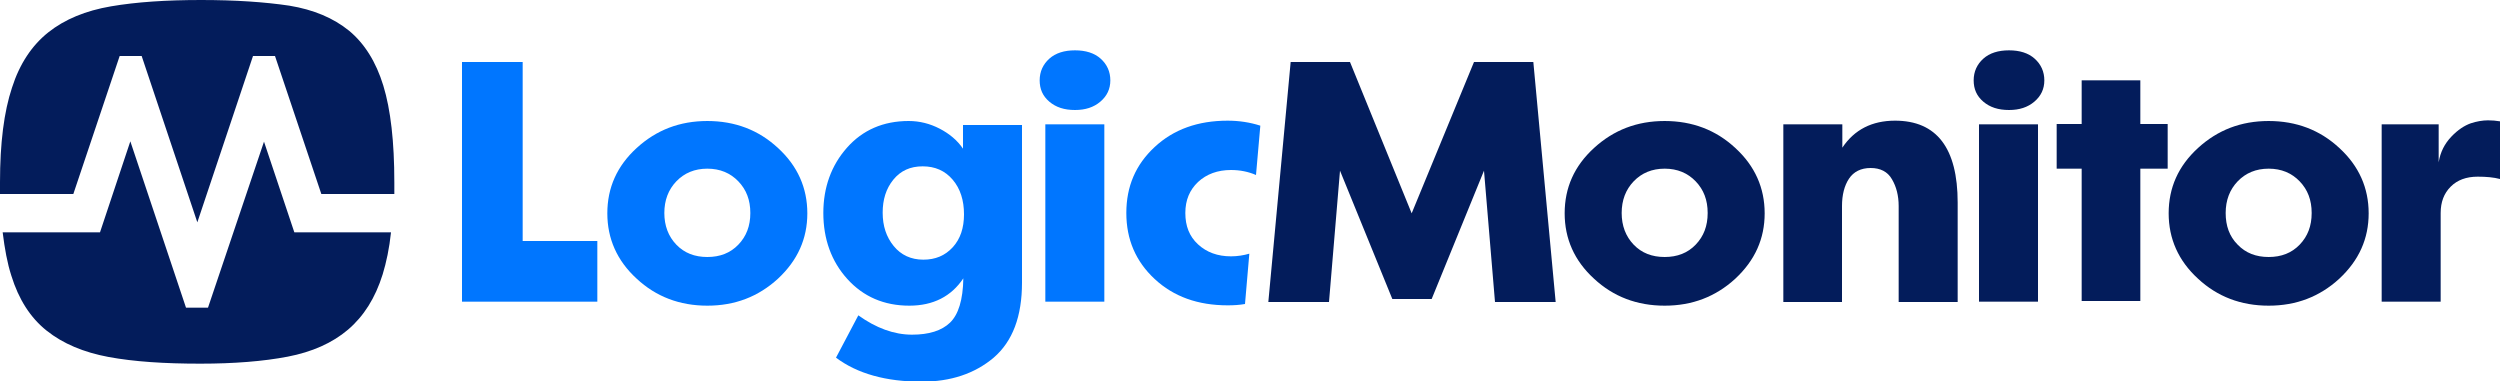
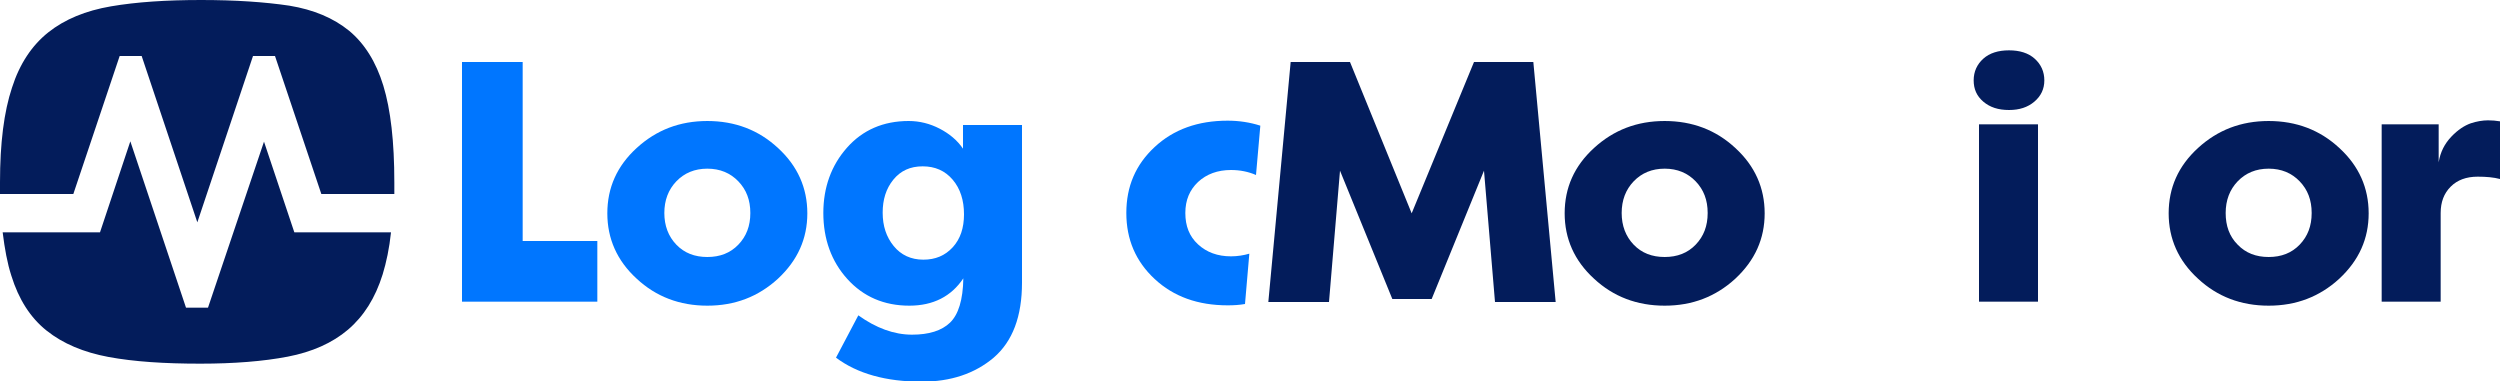
<svg xmlns="http://www.w3.org/2000/svg" version="1.1" id="Layer_1" x="0px" y="0px" viewBox="0 0 750 114.3" style="enable-background:new 0 0 750 114.3;">
  <style type="text/css">
	.st0{fill:#031C5B;}
	.st1{fill:#0076FF;}
</style>
  <g>
    <g>
      <path class="st0" d="M417.7,89.7L402,51.2l-3.3,39.4h-18.2l6.7-72h17.8L423.5,64l18.7-45.4H460l6.7,72h-18.2l-3.3-39.4l-15.7,38.5&#10;   H417.7z" />
      <path class="st0" d="M520.6,83.6c-5.9,5.4-12.9,8.1-21.2,8.1c-8.3,0-15.4-2.7-21.2-8.1c-5.9-5.4-8.8-12-8.8-19.6&#10;   c0-7.7,2.9-14.2,8.8-19.6c5.9-5.4,12.9-8.1,21.2-8.1c8.3,0,15.4,2.7,21.2,8.1c5.9,5.4,8.8,12,8.8,19.6&#10;   C529.4,71.6,526.5,78.1,520.6,83.6z M490.1,73.4c2.4,2.5,5.5,3.7,9.3,3.7c3.8,0,6.9-1.2,9.3-3.7c2.4-2.5,3.6-5.6,3.6-9.5&#10;   s-1.2-7-3.6-9.5c-2.4-2.5-5.5-3.8-9.3-3.8c-3.8,0-6.9,1.3-9.3,3.8c-2.4,2.5-3.6,5.7-3.6,9.5S487.7,70.9,490.1,73.4z" />
-       <path class="st0" d="M535,37.3h17.7v7c3.6-5.4,8.9-8.1,15.8-8.1c12.5,0,18.8,8.2,18.8,24.6v29.8h-17.7V61.8c0-3.1-0.7-5.8-2-8&#10;   c-1.3-2.3-3.5-3.4-6.4-3.4c-2.9,0-5.1,1.1-6.5,3.2c-1.4,2.1-2.1,4.9-2.1,8.2v28.8H535V37.3z" />
      <path class="st0" d="M595,17.6c1.9-1.7,4.5-2.5,7.7-2.5c3.2,0,5.8,0.8,7.7,2.5c1.9,1.7,2.9,3.9,2.9,6.5c0,2.6-1,4.7-3,6.4&#10;   c-2,1.7-4.5,2.5-7.6,2.5c-3.2,0-5.7-0.8-7.7-2.5c-2-1.7-2.9-3.8-2.9-6.4C592.1,21.5,593.1,19.3,595,17.6z M593.7,90.5V37.3h17.7&#10;   v53.2H593.7z" />
      <path class="st0" d="M701.8,83.6c-5.9,5.4-12.9,8.1-21.2,8.1c-8.3,0-15.4-2.7-21.2-8.1c-5.9-5.4-8.8-12-8.8-19.6&#10;   c0-7.7,2.9-14.2,8.8-19.6c5.9-5.4,12.9-8.1,21.2-8.1c8.3,0,15.4,2.7,21.2,8.1c5.9,5.4,8.8,12,8.8,19.6&#10;   C710.6,71.6,707.7,78.1,701.8,83.6z M671.3,73.4c2.4,2.5,5.5,3.7,9.3,3.7c3.8,0,6.9-1.2,9.3-3.7c2.4-2.5,3.6-5.6,3.6-9.5&#10;   s-1.2-7-3.6-9.5c-2.4-2.5-5.5-3.8-9.3-3.8c-3.8,0-6.9,1.3-9.3,3.8c-2.4,2.5-3.6,5.7-3.6,9.5S668.8,70.9,671.3,73.4z" />
      <path class="st0" d="M731.6,48.7c0.5-3.1,1.8-5.6,3.8-7.7s3.9-3.3,5.8-4c1.8-0.6,3.6-0.9,5.2-0.9c1.2,0,2.4,0.1,3.6,0.3v17.3&#10;   c-1.9-0.5-4.1-0.7-6.7-0.7c-3.4,0-6.1,1-8.1,3c-2,2-3,4.6-3,7.9v26.6h-17.7V37.3h17.1V48.7z" />
-       <polygon class="st0" points="642.1,24.1 624.5,24.1 624.5,37.2 617,37.2 617,50.6 624.5,50.6 624.5,90.3 642.1,90.3 642.1,50.6 &#10;   650.3,50.6 650.3,37.2 642.1,37.2" />
    </g>
    <g>
      <path class="st1" d="M233.4,83.6c-5.9,5.4-12.9,8.1-21.2,8.1c-8.3,0-15.4-2.7-21.2-8.1c-5.9-5.4-8.8-12-8.8-19.6&#10;   c0-7.7,2.9-14.2,8.8-19.6c5.9-5.4,12.9-8.1,21.2-8.1c8.3,0,15.4,2.7,21.2,8.1c5.9,5.4,8.8,12,8.8,19.6&#10;   C242.2,71.6,239.3,78.1,233.4,83.6z M202.9,73.4c2.4,2.5,5.5,3.7,9.3,3.7c3.8,0,6.9-1.2,9.3-3.7c2.4-2.5,3.6-5.6,3.6-9.5&#10;   s-1.2-7-3.6-9.5c-2.4-2.5-5.5-3.8-9.3-3.8c-3.8,0-6.9,1.3-9.3,3.8c-2.4,2.5-3.6,5.7-3.6,9.5S200.5,70.9,202.9,73.4z" />
      <path class="st1" d="M272.8,91.7c-7.6,0-13.8-2.7-18.6-8c-4.8-5.3-7.2-12-7.2-19.8c0-7.7,2.4-14.3,7.1-19.6s10.9-8,18.5-8&#10;   c3.3,0,6.4,0.8,9.3,2.3c2.9,1.5,5.3,3.5,7,6v-7.1h17.7v47.3c0,10.1-2.8,17.6-8.5,22.5c-5.7,4.8-12.9,7.2-21.6,7.2&#10;   c-10.7,0-19.3-2.4-25.7-7.2l6.7-12.7c5.3,3.8,10.7,5.8,16.1,5.8c5.1,0,8.9-1.2,11.4-3.6c2.5-2.4,3.9-6.8,4-13.3&#10;   C285.4,88.9,280,91.7,272.8,91.7z M268.1,73.8c2.2,2.7,5.2,4.1,8.9,4.1c3.6,0,6.5-1.2,8.8-3.7c2.3-2.5,3.4-5.8,3.4-9.9&#10;   c0-4.2-1.1-7.7-3.4-10.4c-2.3-2.7-5.3-4-9-4c-3.7,0-6.6,1.3-8.8,4c-2.2,2.7-3.2,6-3.2,9.9C264.8,67.8,265.9,71.1,268.1,73.8z" />
-       <path class="st1" d="M314.8,17.6c1.9-1.7,4.5-2.5,7.7-2.5c3.2,0,5.8,0.8,7.7,2.5c1.9,1.7,2.9,3.9,2.9,6.5c0,2.6-1,4.7-3,6.4&#10;   c-2,1.7-4.5,2.5-7.6,2.5c-3.2,0-5.7-0.8-7.7-2.5c-2-1.7-2.9-3.8-2.9-6.4C311.9,21.5,312.9,19.3,314.8,17.6z M313.6,90.5V37.3h17.7&#10;   v53.2H313.6z" />
      <path class="st1" d="M374.8,76.1c-1.7,0.5-3.6,0.8-5.5,0.8c-4,0-7.3-1.2-9.9-3.6c-2.6-2.4-3.8-5.5-3.8-9.4s1.3-6.9,3.8-9.3&#10;   c2.6-2.4,5.9-3.6,9.9-3.6c2.7,0,5.2,0.5,7.5,1.5l1.3-14.8c-3.1-1-6.4-1.5-9.8-1.5c-8.9,0-16.2,2.6-21.9,7.9&#10;   c-5.7,5.3-8.5,11.8-8.5,19.8c0,7.9,2.8,14.5,8.5,19.8c5.7,5.3,13,7.9,21.9,7.9c1.8,0,3.5-0.1,5.2-0.4L374.8,76.1z" />
      <polygon class="st1" points="156.8,72.3 156.8,18.6 138.6,18.6 138.6,90.5 179.2,90.5 179.2,72.3" />
    </g>
    <g>
      <path class="st0" d="M22,58.2l13.9-41.4h6.6l16.7,49.9l16.7-49.9h6.6l13.9,41.4h21.9c0-1.1,0-2.3,0-3.5c0-12.2-1.1-21.8-3.3-29&#10;   c-2.2-7.2-5.7-12.7-10.3-16.5c-4.7-3.8-10.6-6.3-17.9-7.5C79.4,0.6,70.6,0,60.3,0c-10.4,0-19.4,0.6-27,1.9&#10;   c-7.6,1.3-13.9,3.9-18.8,7.8c-4.9,3.9-8.6,9.4-10.9,16.6C1.2,33.5,0,42.9,0,54.7c0,1.2,0,2.4,0,3.5H22z" />
      <path class="st0" d="M90.3,69.7L90.3,69.7l-2,0l-9.1-27.2L62.4,92.3h-6.6L39.1,42.4L30,69.7h-2v0H0.8c0.6,4.9,1.4,9.3,2.6,13&#10;   C5.6,89.8,9.1,95.3,14,99.2c4.9,3.9,11.1,6.5,18.6,7.9c7.6,1.4,16.7,2,27.5,2c10.1,0,18.9-0.7,26.2-2.1c7.3-1.4,13.4-4.1,18.1-8.1&#10;   c4.7-4,8.2-9.5,10.4-16.6c1.1-3.6,2-7.8,2.5-12.6H90.3z" />
    </g>
  </g>
</svg>